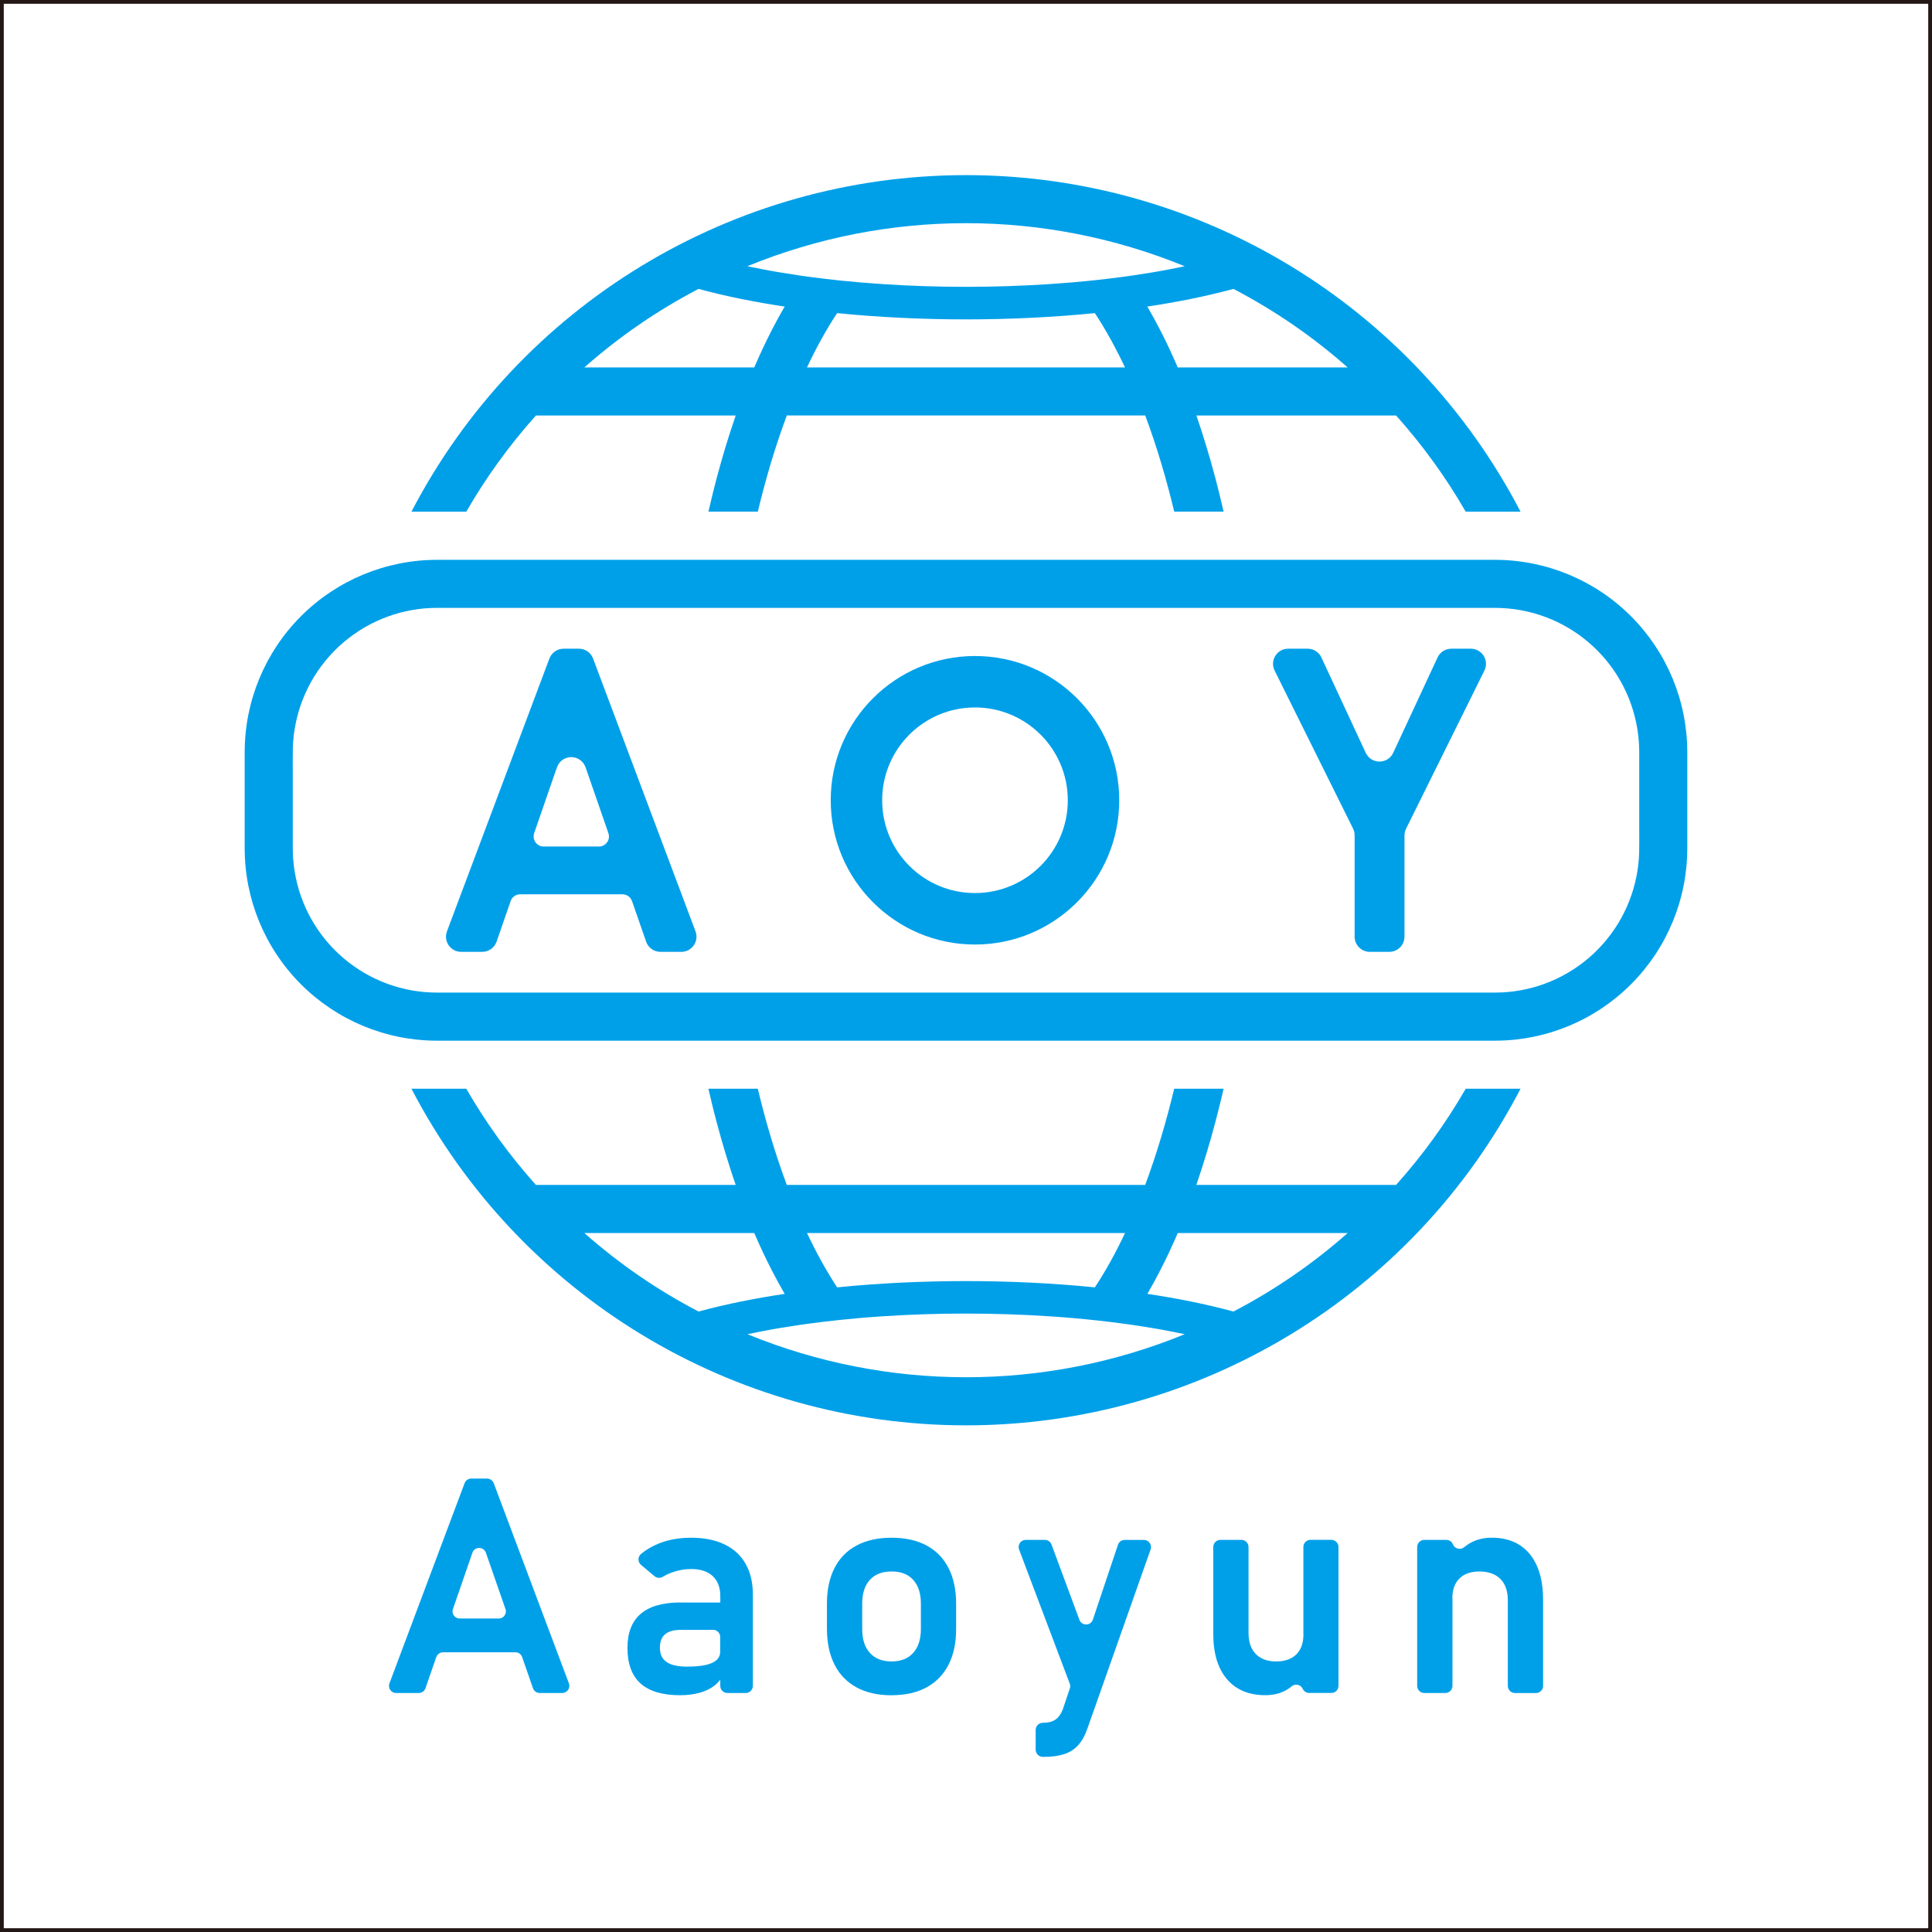
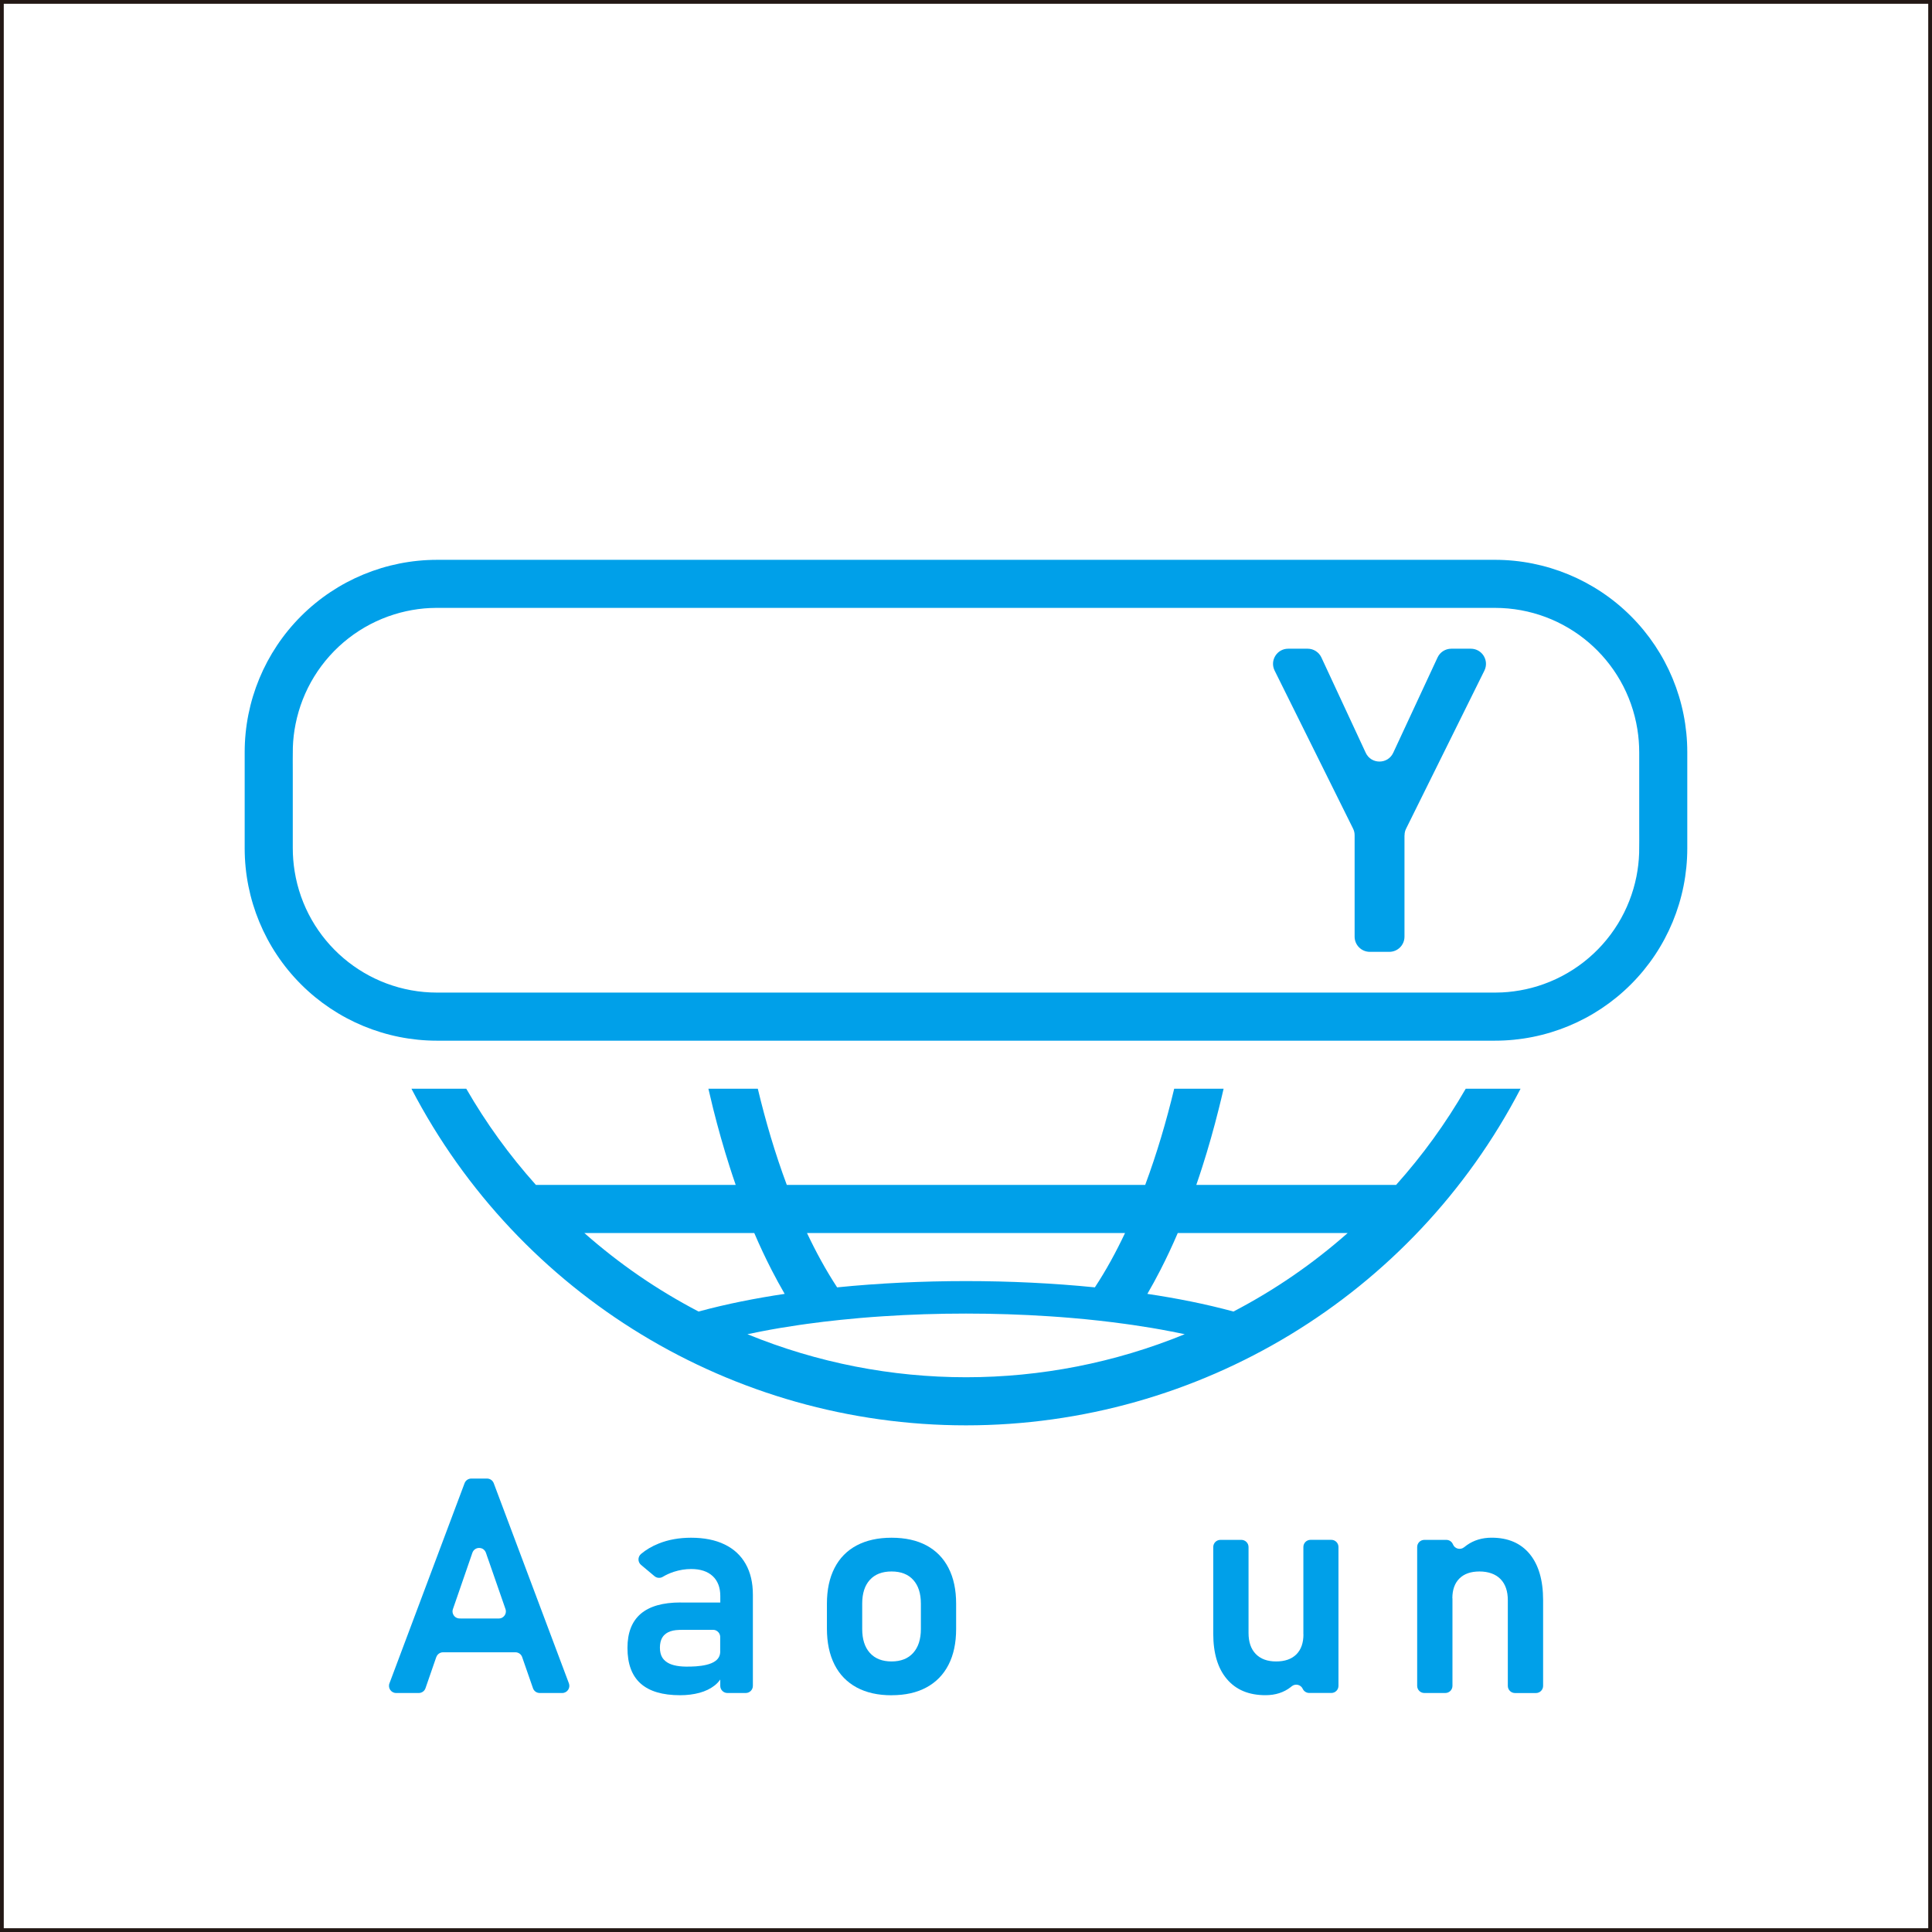
<svg xmlns="http://www.w3.org/2000/svg" id="_图层_2" data-name="图层 2" viewBox="0 0 513 513">
  <rect x="0" y="0" width="513" height="513" fill="#333333" stroke="none" />
  <defs>
    <style>
      .cls-1 {
        fill: #00a0e9;
      }

      .cls-2 {
        fill: #fff;
        stroke: #231815;
        stroke-miterlimit: 10;
      }
    </style>
  </defs>
  <g id="_图层_1-2" data-name="图层 1">
    <g>
      <rect class="cls-2" x=".5" y=".5" width="512" height="512" />
      <g>
        <path class="cls-1" d="M134.22,427.24c.26,.75,.03,1.58-.58,2.08-.32,.27-.64,.4-1.06,.43-.18,.02-.37,.01-.55,.01h-9.47c-.48,0-.93,.02-1.39-.22-.34-.18-.57-.41-.76-.74-.19-.34-.27-.67-.25-1.05,.01-.2,.06-.39,.13-.57,.28-.81,.56-1.61,.84-2.42,.73-2.12,1.47-4.25,2.2-6.37,.43-1.24,.86-2.48,1.29-3.73,.21-.62,.43-1.24,.64-1.86,.09-.26,.16-.53,.29-.77,.39-.75,1.23-1.14,2.06-.97,.44,.09,.76,.27,1.06,.62,.13,.16,.23,.32,.31,.51,.13,.31,.22,.63,.33,.95l.48,1.36,4.42,12.73Zm-18.37,12.77c.27-.77,.98-1.28,1.79-1.28h19.22c.81,0,1.53,.51,1.79,1.28,.96,2.75,1.92,5.5,2.87,8.26,.26,.76,.98,1.27,1.79,1.27h5.97c1.33,0,2.24-1.33,1.78-2.56-6.65-17.72-13.31-35.44-19.96-53.15-.28-.74-.99-1.23-1.78-1.23h-4.18c-.79,0-1.5,.49-1.78,1.23-6.65,17.71-13.3,35.43-19.95,53.15-.47,1.24,.45,2.56,1.77,2.56h6.01c.81,0,1.53-.51,1.79-1.27,.95-2.75,1.9-5.51,2.86-8.26" />
        <path class="cls-1" d="M180.71,425.5c-4.7,0-8.22,1-10.58,3.01-2.35,2.02-3.52,5.03-3.52,9.05,0,4.23,1.16,7.38,3.49,9.46,2.33,2.08,5.82,3.11,10.5,3.11,1.85,0,3.56-.22,5.13-.64,1.57-.43,2.91-1.08,4.01-1.94,.6-.47,1.1-1,1.51-1.59v1.68c0,1.05,.85,1.9,1.9,1.9h4.86c1.05,0,1.9-.85,1.9-1.9v-24.22c0-3.18-.64-5.91-1.92-8.16-1.28-2.26-3.14-3.99-5.6-5.17-2.45-1.19-5.42-1.78-8.89-1.78-3.16,0-6.03,.51-8.61,1.55-1.8,.72-3.36,1.64-4.68,2.76-.9,.76-.9,2.14,0,2.9,1.19,1,2.38,2,3.58,3,.62,.52,1.51,.59,2.2,.17,.89-.54,1.87-.98,2.93-1.33,1.51-.49,3.05-.74,4.62-.74,2.46,0,4.35,.63,5.7,1.88,1.34,1.25,2.02,3.01,2.02,5.29v1.72h-10.53Zm10.53,13c0,2.23-1.86,3.11-3.66,3.55-1.73,.42-3.77,.51-5.53,.48-1.06-.02-2.1-.11-3.13-.38-.79-.21-1.5-.5-2.16-1.02-.75-.6-1.16-1.27-1.38-2.2-.21-.88-.2-2.02,0-2.89,.5-2.12,2.1-2.96,4.07-3.19,.67-.08,1.34-.08,2.01-.08h6.46c.48,0,.96,0,1.45,0,.43,0,.77,.13,1.12,.39,.43,.33,.7,.82,.74,1.36,.02,.26,0,.51,0,.77v3.19Z" />
        <path class="cls-1" d="M236.73,441.16c-2.48,0-4.4-.76-5.76-2.27-1.36-1.51-2.03-3.63-2.03-6.35v-6.73c0-2.72,.67-4.82,2.03-6.31,1.36-1.49,3.28-2.23,5.76-2.23s4.4,.74,5.75,2.23c1.36,1.49,2.04,3.59,2.04,6.31v6.73c0,2.72-.68,4.83-2.04,6.35-1.35,1.51-3.28,2.27-5.75,2.27m0,8.97c3.63,0,6.73-.69,9.28-2.08,2.55-1.38,4.51-3.39,5.85-6.01,1.35-2.63,2.02-5.79,2.02-9.5v-6.73c0-3.68-.67-6.84-2.02-9.46-1.34-2.62-3.3-4.62-5.85-5.99-2.56-1.37-5.65-2.05-9.28-2.05s-6.69,.69-9.27,2.05c-2.57,1.37-4.53,3.37-5.87,5.99-1.35,2.63-2.02,5.78-2.02,9.46v6.62c0,3.73,.67,6.92,2.02,9.58,1.34,2.65,3.31,4.66,5.87,6.05,2.57,1.39,5.66,2.08,9.27,2.08" />
-         <path class="cls-1" d="M282.25,453.81c-.52,1.3-1.19,2.24-2.02,2.8-.82,.56-1.9,.84-3.23,.84h-.1c-1.05,0-1.9,.85-1.9,1.9v5.25c0,1.04,.85,1.9,1.9,1.9h.1c2.17,0,4-.23,5.48-.7,1.49-.47,2.73-1.25,3.74-2.33,1-1.08,1.84-2.55,2.49-4.41,5.6-15.88,11.2-31.76,16.81-47.64,.43-1.23-.48-2.53-1.79-2.53h-5.08c-.82,0-1.54,.52-1.8,1.29-2.22,6.63-4.44,13.25-6.66,19.87-.57,1.7-2.96,1.73-3.58,.05-2.47-6.66-4.94-13.32-7.4-19.98-.27-.74-.99-1.24-1.78-1.24h-5.06c-1.33,0-2.24,1.32-1.77,2.57,4.48,11.87,8.97,23.74,13.45,35.61,.16,.44,.17,.82,.02,1.27-.61,1.82-1.22,3.64-1.83,5.46" />
        <path class="cls-1" d="M346.1,433.96c0,2.3-.63,4.07-1.88,5.32-1.26,1.25-3.04,1.88-5.37,1.88s-4.12-.66-5.41-1.98c-1.28-1.32-1.92-3.18-1.92-5.59v-22.81c0-1.04-.85-1.9-1.9-1.9h-5.57c-1.05,0-1.9,.85-1.9,1.9v23.01c0,5.2,1.21,9.22,3.63,12.06,2.41,2.85,5.83,4.27,10.24,4.27,2.64,0,4.87-.72,6.7-2.15,.09-.07,.18-.14,.26-.21,.96-.79,2.41-.46,2.93,.67,.31,.67,.99,1.1,1.73,1.1h5.87c1.05,0,1.89-.85,1.89-1.9v-36.86c0-1.04-.84-1.9-1.89-1.9h-5.53c-1.05,0-1.9,.85-1.9,1.9v23.17Z" />
        <path class="cls-1" d="M385.64,424.4c0-2.27,.63-4.03,1.88-5.27,1.25-1.24,3.03-1.86,5.33-1.86s4.25,.67,5.56,2c1.31,1.33,1.96,3.21,1.96,5.64v22.74c0,1.05,.85,1.9,1.9,1.9h5.57c1.05,0,1.9-.85,1.9-1.9v-22.78c0-5.27-1.19-9.35-3.56-12.24-2.38-2.88-5.74-4.33-10.1-4.33-2.51,0-4.69,.65-6.56,1.96-.26,.18-.5,.37-.75,.57-.99,.81-2.49,.43-2.97-.76-.29-.72-.98-1.19-1.76-1.19h-5.84c-1.05,0-1.9,.85-1.9,1.9v36.86c0,1.05,.85,1.9,1.9,1.9h5.57c1.05,0,1.9-.85,1.9-1.9v-23.25Z" />
        <path class="cls-1" d="M214.27,327.4h84.46c-2.36,4.99-4.97,9.81-8.01,14.43-22.13-2.22-46.31-2.22-68.44,0-3.03-4.63-5.64-9.44-8-14.43m-5.36-12.77c-3.12-8.37-5.62-16.86-7.7-25.54h-13.12c.41,1.79,.84,3.57,1.28,5.36,1.3,5.18,2.75,10.32,4.38,15.4,.51,1.6,1.04,3.19,1.59,4.78h-53.05c-7.08-7.92-13.18-16.34-18.49-25.54h-14.56c28.57,54.92,85.34,89.38,147.25,89.38s118.68-34.45,147.25-89.38h-14.56c-5.31,9.2-11.41,17.62-18.49,25.54h-53.05c.55-1.59,1.08-3.18,1.59-4.78,1.63-5.09,3.08-10.23,4.37-15.4,.45-1.78,.88-3.57,1.29-5.36h-13.12c-2.09,8.67-4.59,17.17-7.7,25.54h-95.17Zm95.74,28.93c1.2-2.07,2.35-4.17,3.44-6.3,1.66-3.23,3.2-6.53,4.63-9.86h45.12c-9.33,8.23-19.3,15.08-30.33,20.85-7.54-2.05-15.14-3.53-22.86-4.69m-119.17,4.69c-11.03-5.77-21-12.62-30.33-20.85h45.12c1.43,3.34,2.97,6.63,4.63,9.86,1.1,2.13,2.24,4.23,3.44,6.3-7.71,1.16-15.32,2.64-22.86,4.69m28.02,3.39c.25-.04,.52-.07,.77-.11,2.96-.41,5.93-.76,8.92-1.07,1.71-.18,3.41-.34,5.13-.49,.11-.01,.23-.02,.35-.03,1.9-.16,3.82-.31,5.73-.43,7.34-.49,14.72-.72,22.1-.72,7.38,0,14.75,.24,22.1,.72,1.91,.12,3.82,.27,5.73,.43,.12,0,.23,.02,.35,.03,4.71,.4,9.39,.92,14.04,1.56,.26,.03,.52,.07,.78,.11,.41,.06,.82,.11,1.23,.17,3.43,.5,6.85,1.07,10.22,1.73,.03,0,.06,0,.09,.01,1.18,.23,2.36,.47,3.53,.72-37.21,15.24-78.92,15.24-116.12,0,1.19-.26,2.4-.5,3.61-.73,3.38-.66,6.79-1.23,10.23-1.73,.41-.06,.82-.12,1.23-.17" />
-         <path class="cls-1" d="M298.73,97.57h-84.46c2.36-5,4.97-9.81,8-14.43,22.14,2.22,46.31,2.22,68.45,0,3.03,4.63,5.64,9.44,8,14.43m-90.38-16.16c-1.2,2.06-2.35,4.17-3.44,6.3-1.66,3.23-3.2,6.53-4.63,9.86h-45.12c9.33-8.23,19.3-15.08,30.33-20.86,7.54,2.05,15.14,3.53,22.86,4.69m149.5,16.16h-45.12c-1.43-3.34-2.97-6.63-4.63-9.86-1.1-2.13-2.24-4.23-3.44-6.3,7.71-1.16,15.32-2.64,22.86-4.69,11.03,5.77,21,12.62,30.33,20.85m-40.19,12.77h53.05c7.08,7.92,13.18,16.34,18.49,25.54h14.56c-28.58-54.92-85.34-89.37-147.25-89.37s-118.68,34.46-147.25,89.37h14.56c5.31-9.2,11.41-17.62,18.49-25.54h53.05c-.55,1.59-1.08,3.18-1.59,4.77-1.63,5.09-3.08,10.23-4.38,15.41-.44,1.78-.87,3.56-1.28,5.35h13.12c2.09-8.67,4.58-17.17,7.7-25.54h95.17c3.12,8.37,5.62,16.86,7.7,25.54h13.12c-.41-1.79-.84-3.57-1.28-5.35-1.29-5.18-2.75-10.32-4.37-15.41-.51-1.59-1.04-3.19-1.59-4.77m-18.16-37.01c-.26,.03-.52,.07-.78,.11-4.65,.64-9.33,1.15-14.04,1.55-.12,.01-.23,.02-.35,.03-1.91,.16-3.82,.3-5.73,.43-7.35,.48-14.72,.72-22.1,.72s-14.76-.23-22.1-.72c-1.91-.13-3.83-.27-5.73-.43-.12-.01-.23-.02-.35-.03-1.72-.15-3.42-.31-5.13-.48-2.98-.31-5.96-.67-8.91-1.07-.26-.04-.52-.07-.78-.11-.41-.06-.82-.12-1.23-.18-3.44-.5-6.85-1.07-10.23-1.72-1.21-.23-2.41-.48-3.61-.73,37.21-15.24,78.91-15.24,116.12,0-1.17,.25-2.35,.49-3.52,.72-.03,0-.07,.01-.09,.02-3.38,.66-6.79,1.22-10.22,1.72-.41,.06-.82,.12-1.23,.18" />
        <path class="cls-1" d="M116.05,263.56c-18.81,0-34.84-13.65-37.82-32.23-.33-2.06-.49-4.11-.49-6.2v-20.1c0-1.64-.03-4.93,.02-6.57,.07-2.11,.31-4.18,.73-6.24,.89-4.43,2.54-8.66,4.9-12.51,4.86-7.93,12.43-13.82,21.31-16.58,2.06-.64,4.15-1.1,6.29-1.39,2.35-.31,3.84-.33,6.2-.33H396.95c18.82,0,34.84,13.65,37.82,32.23,.33,2.06,.49,4.11,.49,6.2v20.09c0,1.64,.03,4.94-.02,6.57-.07,2.11-.31,4.18-.72,6.25-.89,4.43-2.54,8.66-4.9,12.51-4.86,7.93-12.43,13.82-21.31,16.58-2.07,.64-4.15,1.1-6.29,1.38-2.35,.32-3.84,.34-6.2,.34H116.05Zm0,12.77H396.95c13.55,0,26.54-5.38,36.11-14.96,9.58-9.57,14.96-22.57,14.96-36.11v-25.54c0-13.54-5.38-26.53-14.96-36.11-9.58-9.58-22.57-14.96-36.12-14.96H116.05c-13.54,0-26.54,5.38-36.12,14.96-9.58,9.58-14.96,22.57-14.96,36.11v25.54c0,13.54,5.38,26.54,14.96,36.11,9.58,9.58,22.57,14.96,36.12,14.96" />
-         <path class="cls-1" d="M258.88,187.85c13.61,0,24.65,11.03,24.65,24.64s-11.03,24.64-24.65,24.64-24.64-11.03-24.64-24.64,11.03-24.64,24.64-24.64m0-13.66c-21.15,0-38.3,17.15-38.3,38.3s17.15,38.31,38.3,38.31,38.31-17.15,38.31-38.31-17.15-38.3-38.31-38.3" />
-         <path class="cls-1" d="M141.84,221.22c1.96-5.65,3.91-11.31,5.87-16.97,.3-.86,.56-1.51,1.26-2.16,.57-.51,1.16-.82,1.92-.97,1.42-.29,2.89,.21,3.84,1.32,.36,.42,.6,.86,.78,1.38,.81,2.32,1.61,4.65,2.42,6.97l2.94,8.48,.59,1.71c.06,.18,.13,.36,.17,.55,.06,.26,.08,.51,.06,.77-.04,.54-.2,.98-.53,1.41-.33,.44-.71,.72-1.22,.91-.24,.09-.48,.14-.74,.16-.26,.02-.52,0-.78,0h-13.93c-.16,0-.31,0-.47-.03-.57-.07-1.01-.27-1.43-.65-.81-.73-1.11-1.86-.75-2.88m25.98,18.04c1.25,3.59,2.49,7.18,3.74,10.77,.56,1.62,2.09,2.71,3.8,2.71h5.55c2.81,0,4.76-2.81,3.77-5.44-9.07-24.15-18.14-48.29-27.2-72.44-.59-1.57-2.09-2.61-3.77-2.61h-4.06c-1.68,0-3.17,1.04-3.77,2.61-9.07,24.15-18.13,48.29-27.2,72.44-.99,2.63,.96,5.44,3.76,5.44h5.61c1.72,0,3.24-1.09,3.81-2.71,1.24-3.59,2.48-7.18,3.73-10.77,.37-1.08,1.39-1.8,2.53-1.8h27.16c1.14,0,2.16,.72,2.53,1.8" />
        <path class="cls-1" d="M372.95,221.79c0-.64,.13-1.21,.42-1.78,6.93-13.98,13.85-27.97,20.78-41.95,1.32-2.68-.62-5.81-3.61-5.81h-5.18c-1.56,0-2.99,.9-3.65,2.33-3.92,8.43-7.84,16.87-11.77,25.31-1.44,3.1-5.86,3.1-7.3,0-3.92-8.44-7.84-16.87-11.77-25.31-.66-1.42-2.08-2.33-3.65-2.33h-5.17c-2.99,0-4.93,3.14-3.6,5.81,6.94,13.98,13.88,27.96,20.82,41.94,.29,.58,.42,1.14,.42,1.79v26.92c0,2.22,1.81,4.03,4.03,4.03h5.18c2.23,0,4.03-1.8,4.03-4.03v-26.92Z" />
      </g>
    </g>
  </g>
</svg>